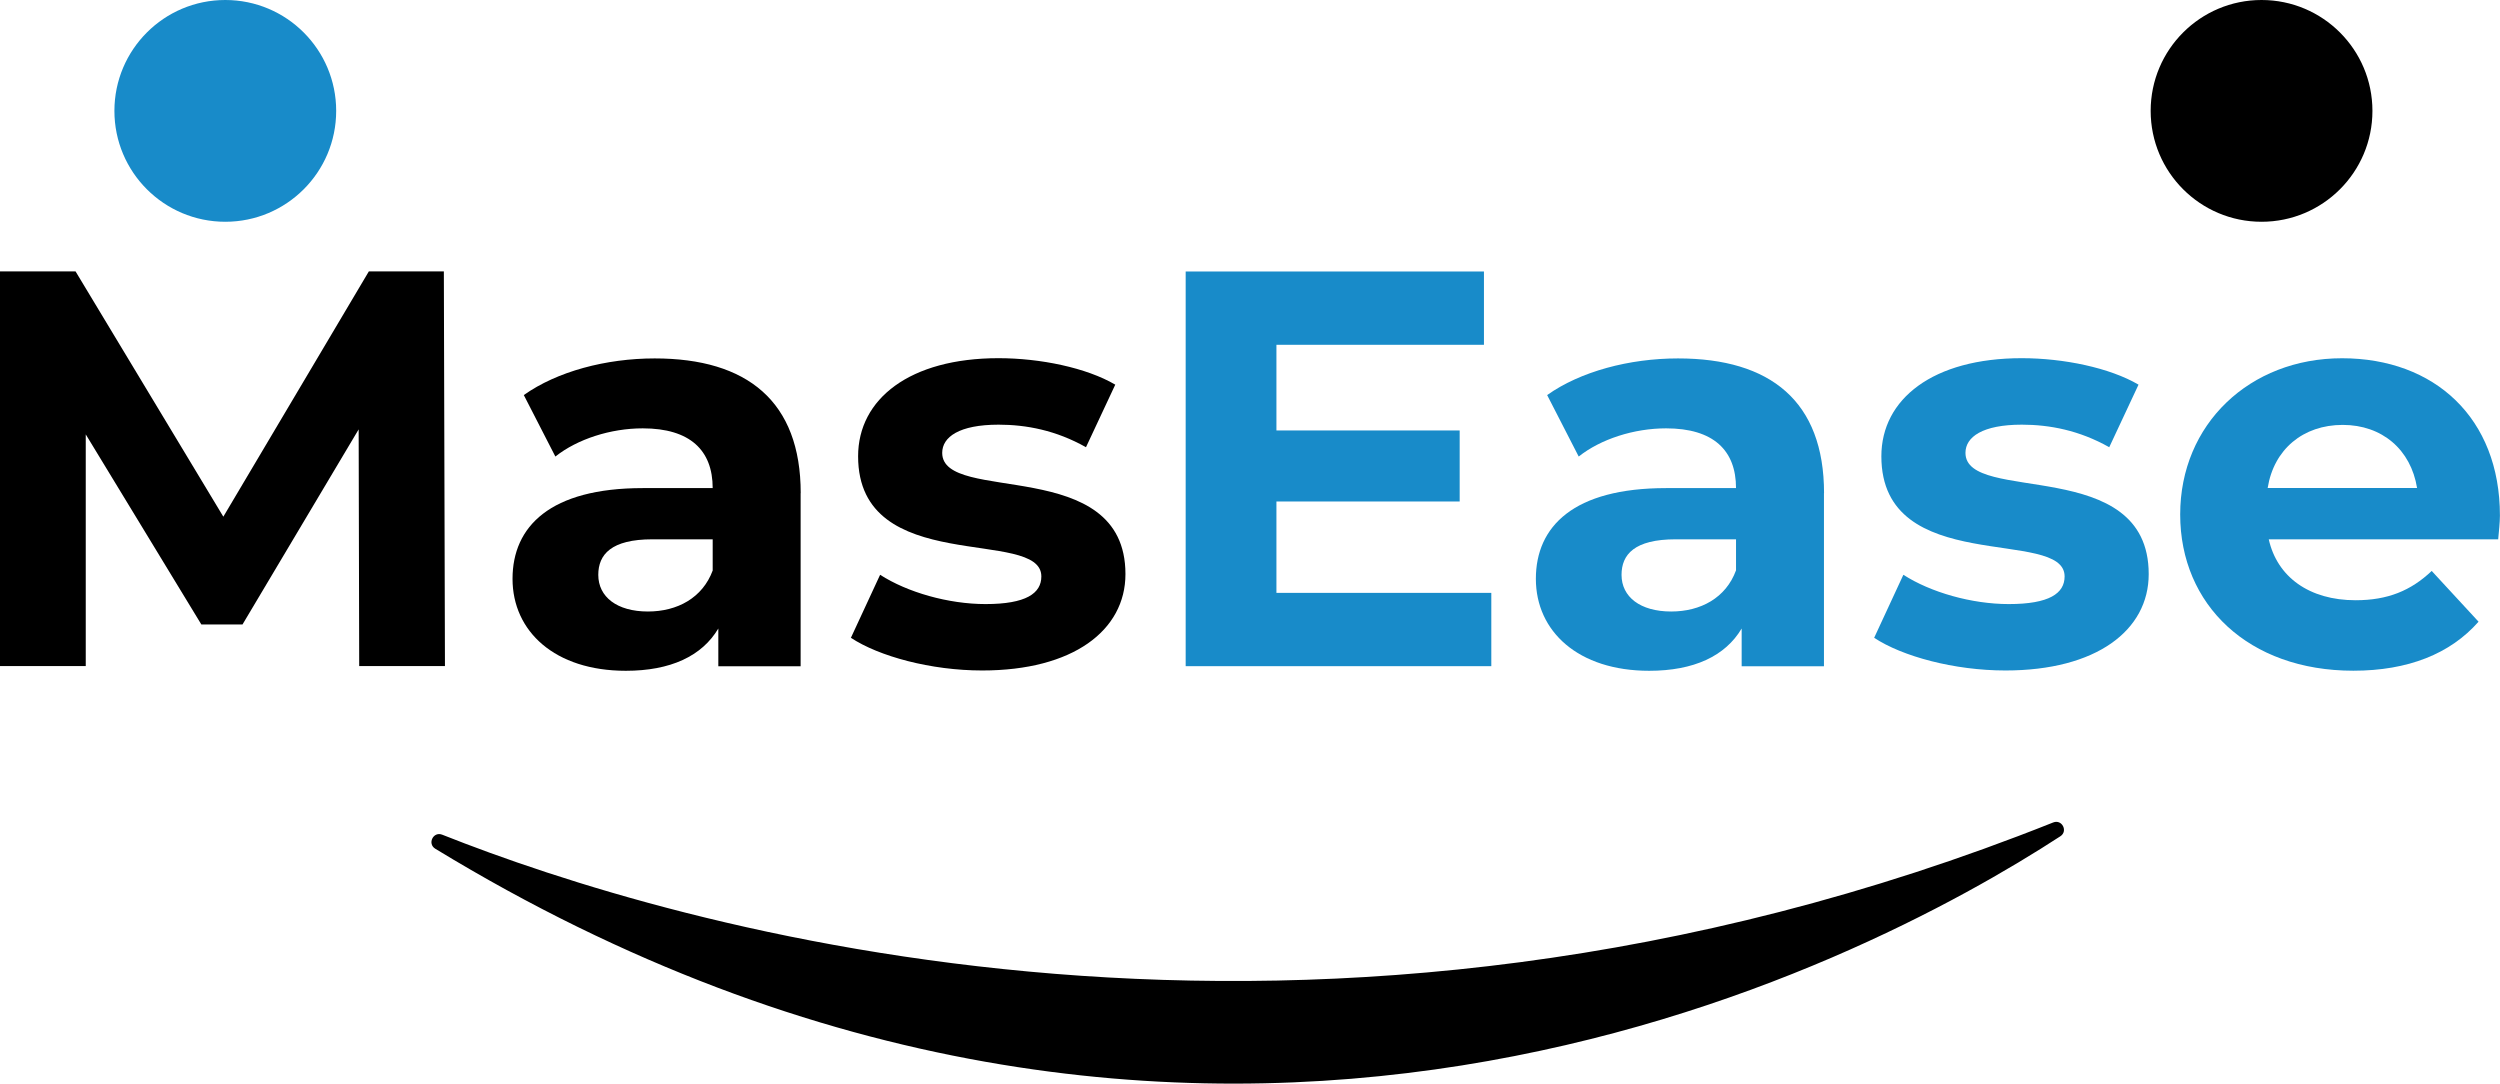
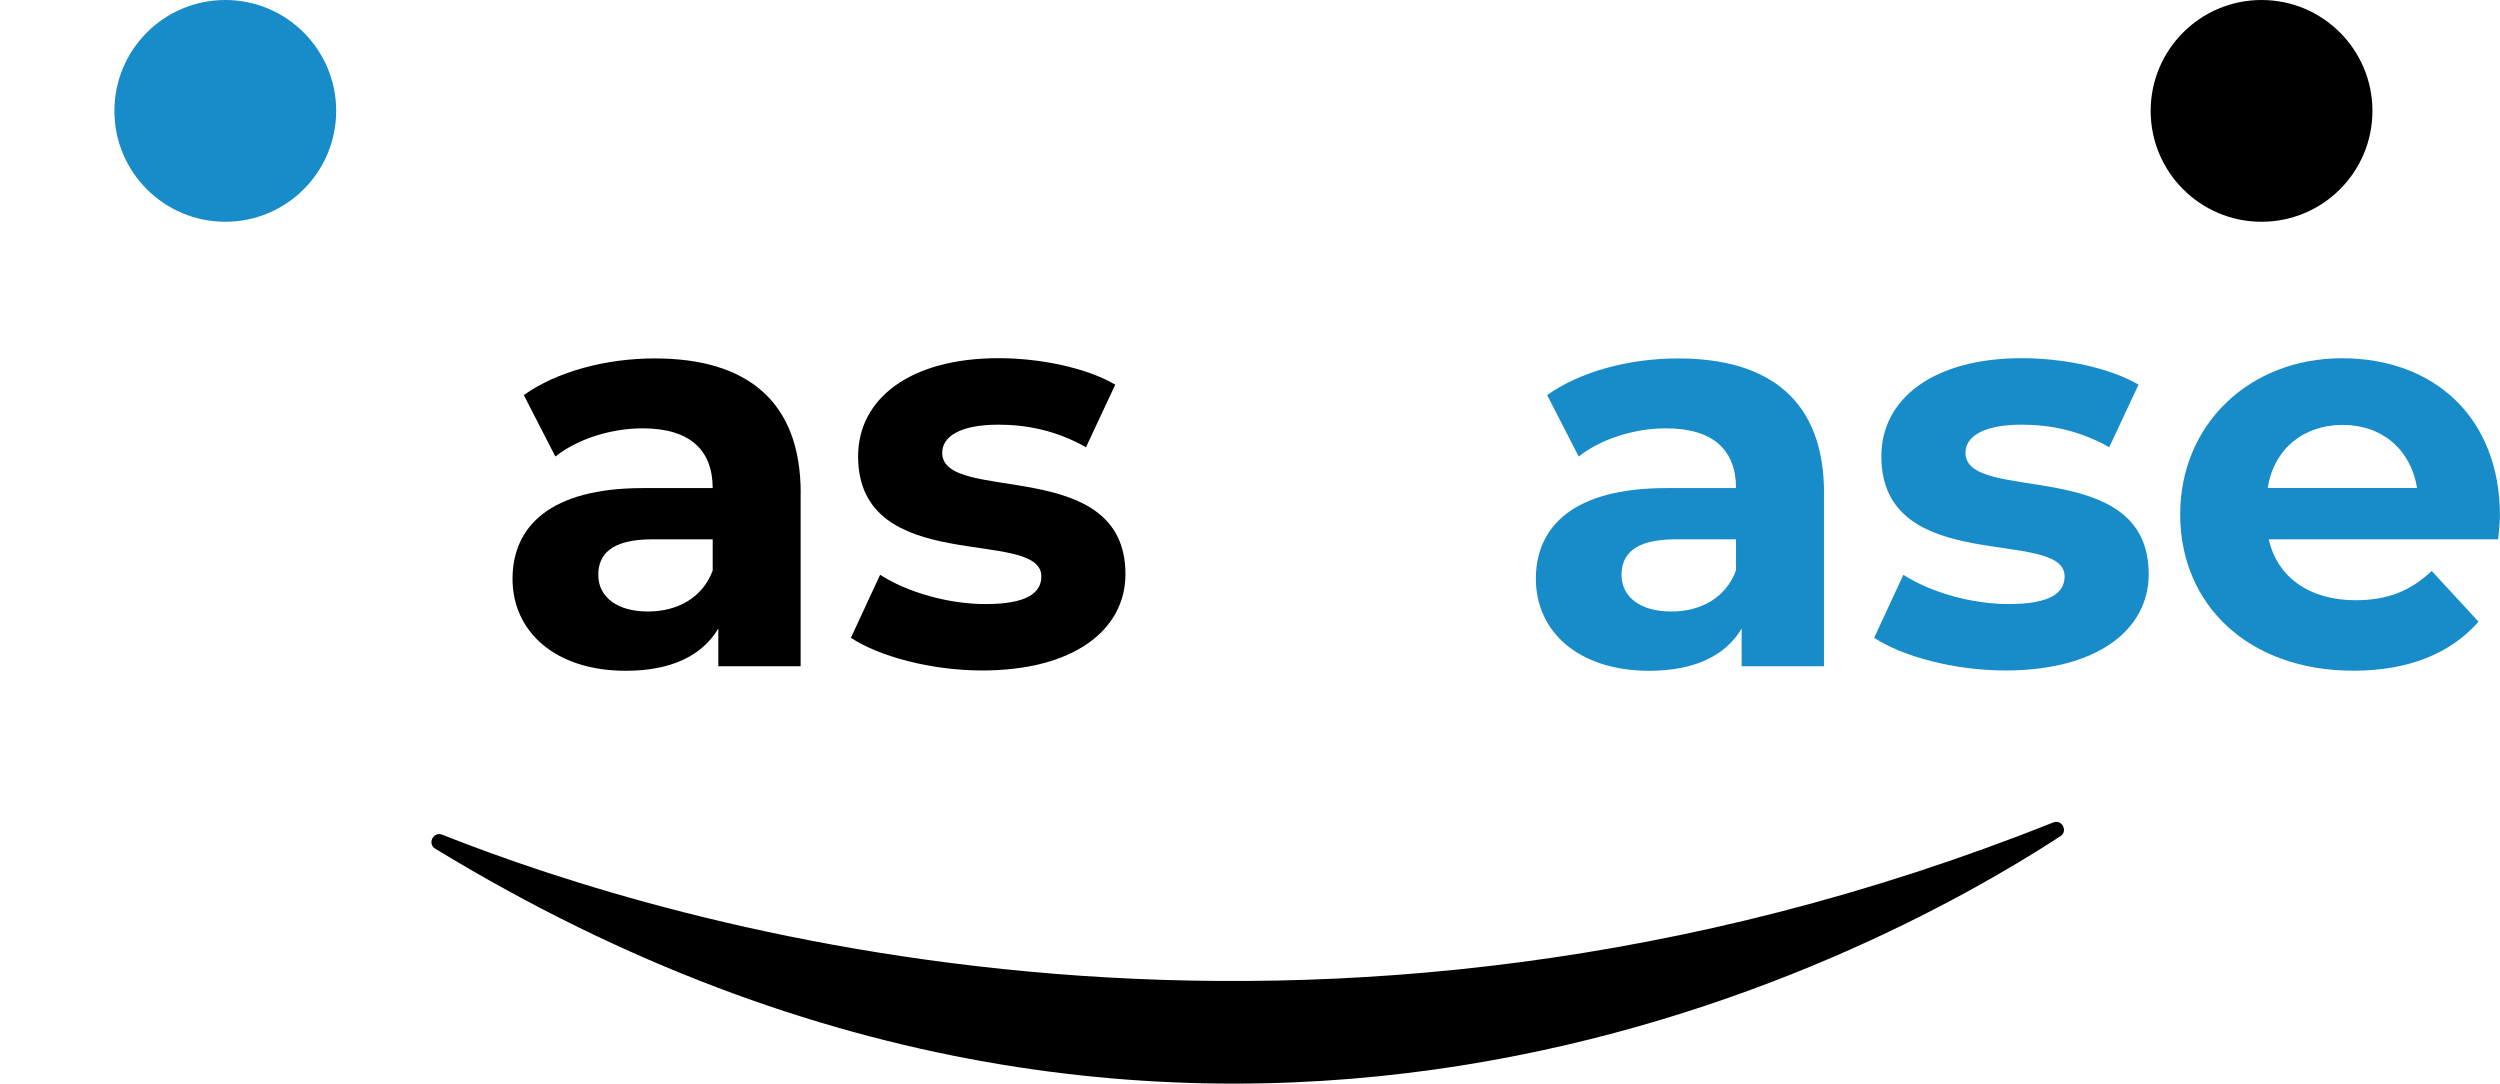
<svg xmlns="http://www.w3.org/2000/svg" id="Layer_1" data-name="Layer 1" viewBox="0 0 319.25 138.38">
  <defs>
    <style>
      .cls-1 {
        fill: #188bc9;
      }
    </style>
  </defs>
  <g>
    <circle class="cls-1" cx="28.77" cy="14.16" r="14.16" />
    <circle cx="288.8" cy="14.16" r="14.16" />
  </g>
  <path d="M56.47,106.59c29.26,11.61,110.79,36.29,205.72-1.56,1.12-.45,1.93,1.1.92,1.76-25.06,16.3-109.63,61.22-207.53,1.59-1.04-.64-.25-2.24.89-1.79Z" />
  <g>
-     <path d="M45.87,85.07l-.07-30.24-14.83,24.91h-5.26l-14.76-24.27v29.59H0v-50.4h9.65l18.87,31.32,18.58-31.32h9.58l.14,50.4h-10.94Z" />
    <path d="M102.24,62.97v22.11h-10.51v-4.82c-2.09,3.53-6.12,5.4-11.81,5.4-9.07,0-14.47-5.04-14.47-11.74s4.82-11.59,16.63-11.59h8.93c0-4.82-2.88-7.63-8.93-7.63-4.1,0-8.35,1.37-11.16,3.6l-4.03-7.85c4.25-3.02,10.51-4.68,16.71-4.68,11.81,0,18.65,5.47,18.65,17.21ZM91.01,72.83v-3.96h-7.7c-5.26,0-6.91,1.94-6.91,4.54,0,2.81,2.38,4.68,6.34,4.68,3.74,0,6.98-1.73,8.28-5.26Z" />
    <path d="M108.65,81.47l3.74-8.07c3.46,2.23,8.71,3.74,13.46,3.74,5.18,0,7.13-1.37,7.13-3.53,0-6.34-23.4.14-23.4-15.34,0-7.34,6.62-12.53,17.93-12.53,5.33,0,11.23,1.22,14.91,3.38l-3.74,7.99c-3.82-2.16-7.63-2.88-11.16-2.88-5.04,0-7.2,1.58-7.2,3.6,0,6.62,23.4.22,23.4,15.48,0,7.2-6.7,12.31-18.29,12.31-6.55,0-13.18-1.8-16.78-4.18Z" />
-     <path class="cls-1" d="M190.44,75.71v9.36h-39.03v-50.4h38.09v9.36h-26.5v10.94h23.4v9.07h-23.4v11.67h27.43Z" />
    <path class="cls-1" d="M232.92,62.97v22.11h-10.51v-4.82c-2.09,3.53-6.12,5.4-11.81,5.4-9.07,0-14.47-5.04-14.47-11.74s4.82-11.59,16.63-11.59h8.93c0-4.82-2.88-7.63-8.93-7.63-4.1,0-8.35,1.37-11.16,3.6l-4.03-7.85c4.25-3.02,10.51-4.68,16.71-4.68,11.81,0,18.65,5.47,18.65,17.21ZM221.69,72.83v-3.96h-7.71c-5.26,0-6.91,1.94-6.91,4.54,0,2.81,2.38,4.68,6.34,4.68,3.75,0,6.99-1.73,8.28-5.26Z" />
    <path class="cls-1" d="M239.32,81.47l3.74-8.07c3.46,2.23,8.71,3.74,13.46,3.74,5.18,0,7.13-1.37,7.13-3.53,0-6.34-23.4.14-23.4-15.34,0-7.34,6.62-12.53,17.93-12.53,5.33,0,11.23,1.22,14.91,3.38l-3.74,7.99c-3.82-2.16-7.63-2.88-11.16-2.88-5.04,0-7.2,1.58-7.2,3.6,0,6.62,23.4.22,23.4,15.48,0,7.2-6.7,12.31-18.29,12.31-6.55,0-13.18-1.8-16.78-4.18Z" />
    <path class="cls-1" d="M319.03,68.87h-29.31c1.08,4.82,5.18,7.78,11.09,7.78,4.1,0,7.06-1.22,9.72-3.74l5.98,6.48c-3.6,4.1-9,6.26-15.99,6.26-13.39,0-22.11-8.42-22.11-19.95s8.86-19.95,20.67-19.95,20.16,7.63,20.16,20.09c0,.86-.14,2.09-.22,3.02ZM289.58,62.32h19.08c-.79-4.9-4.46-8.06-9.5-8.06s-8.79,3.1-9.58,8.06Z" />
  </g>
</svg>